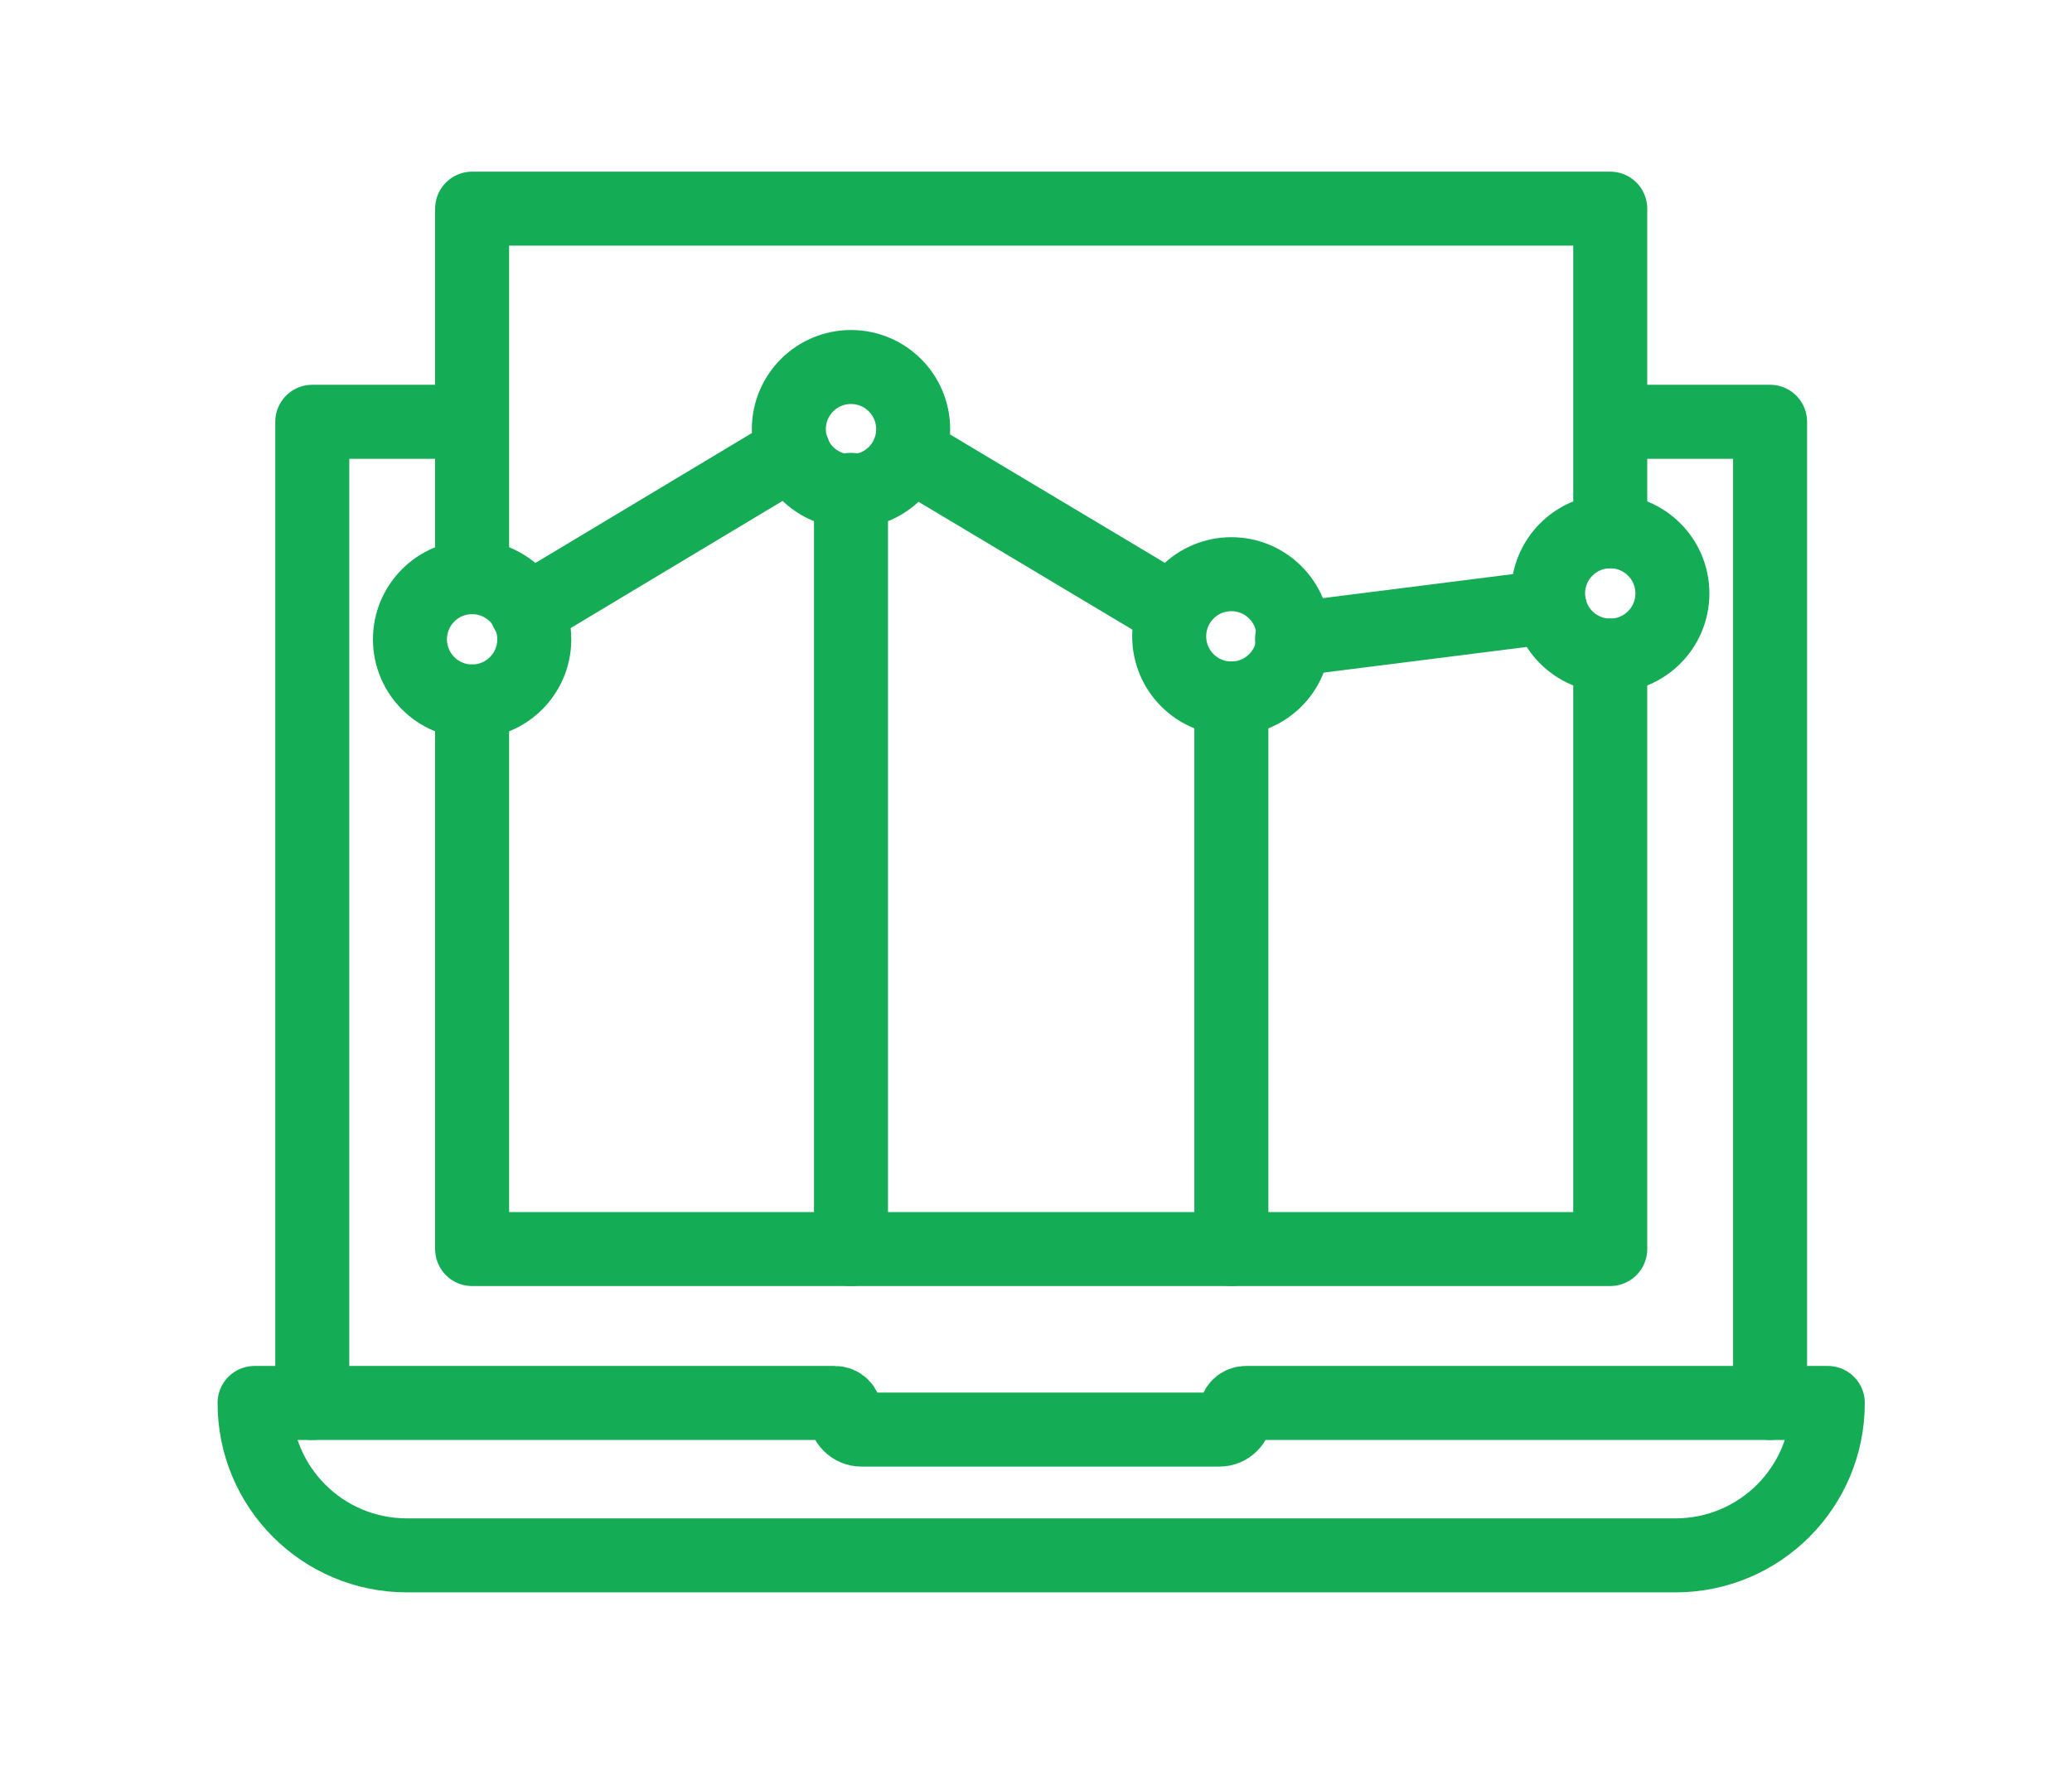
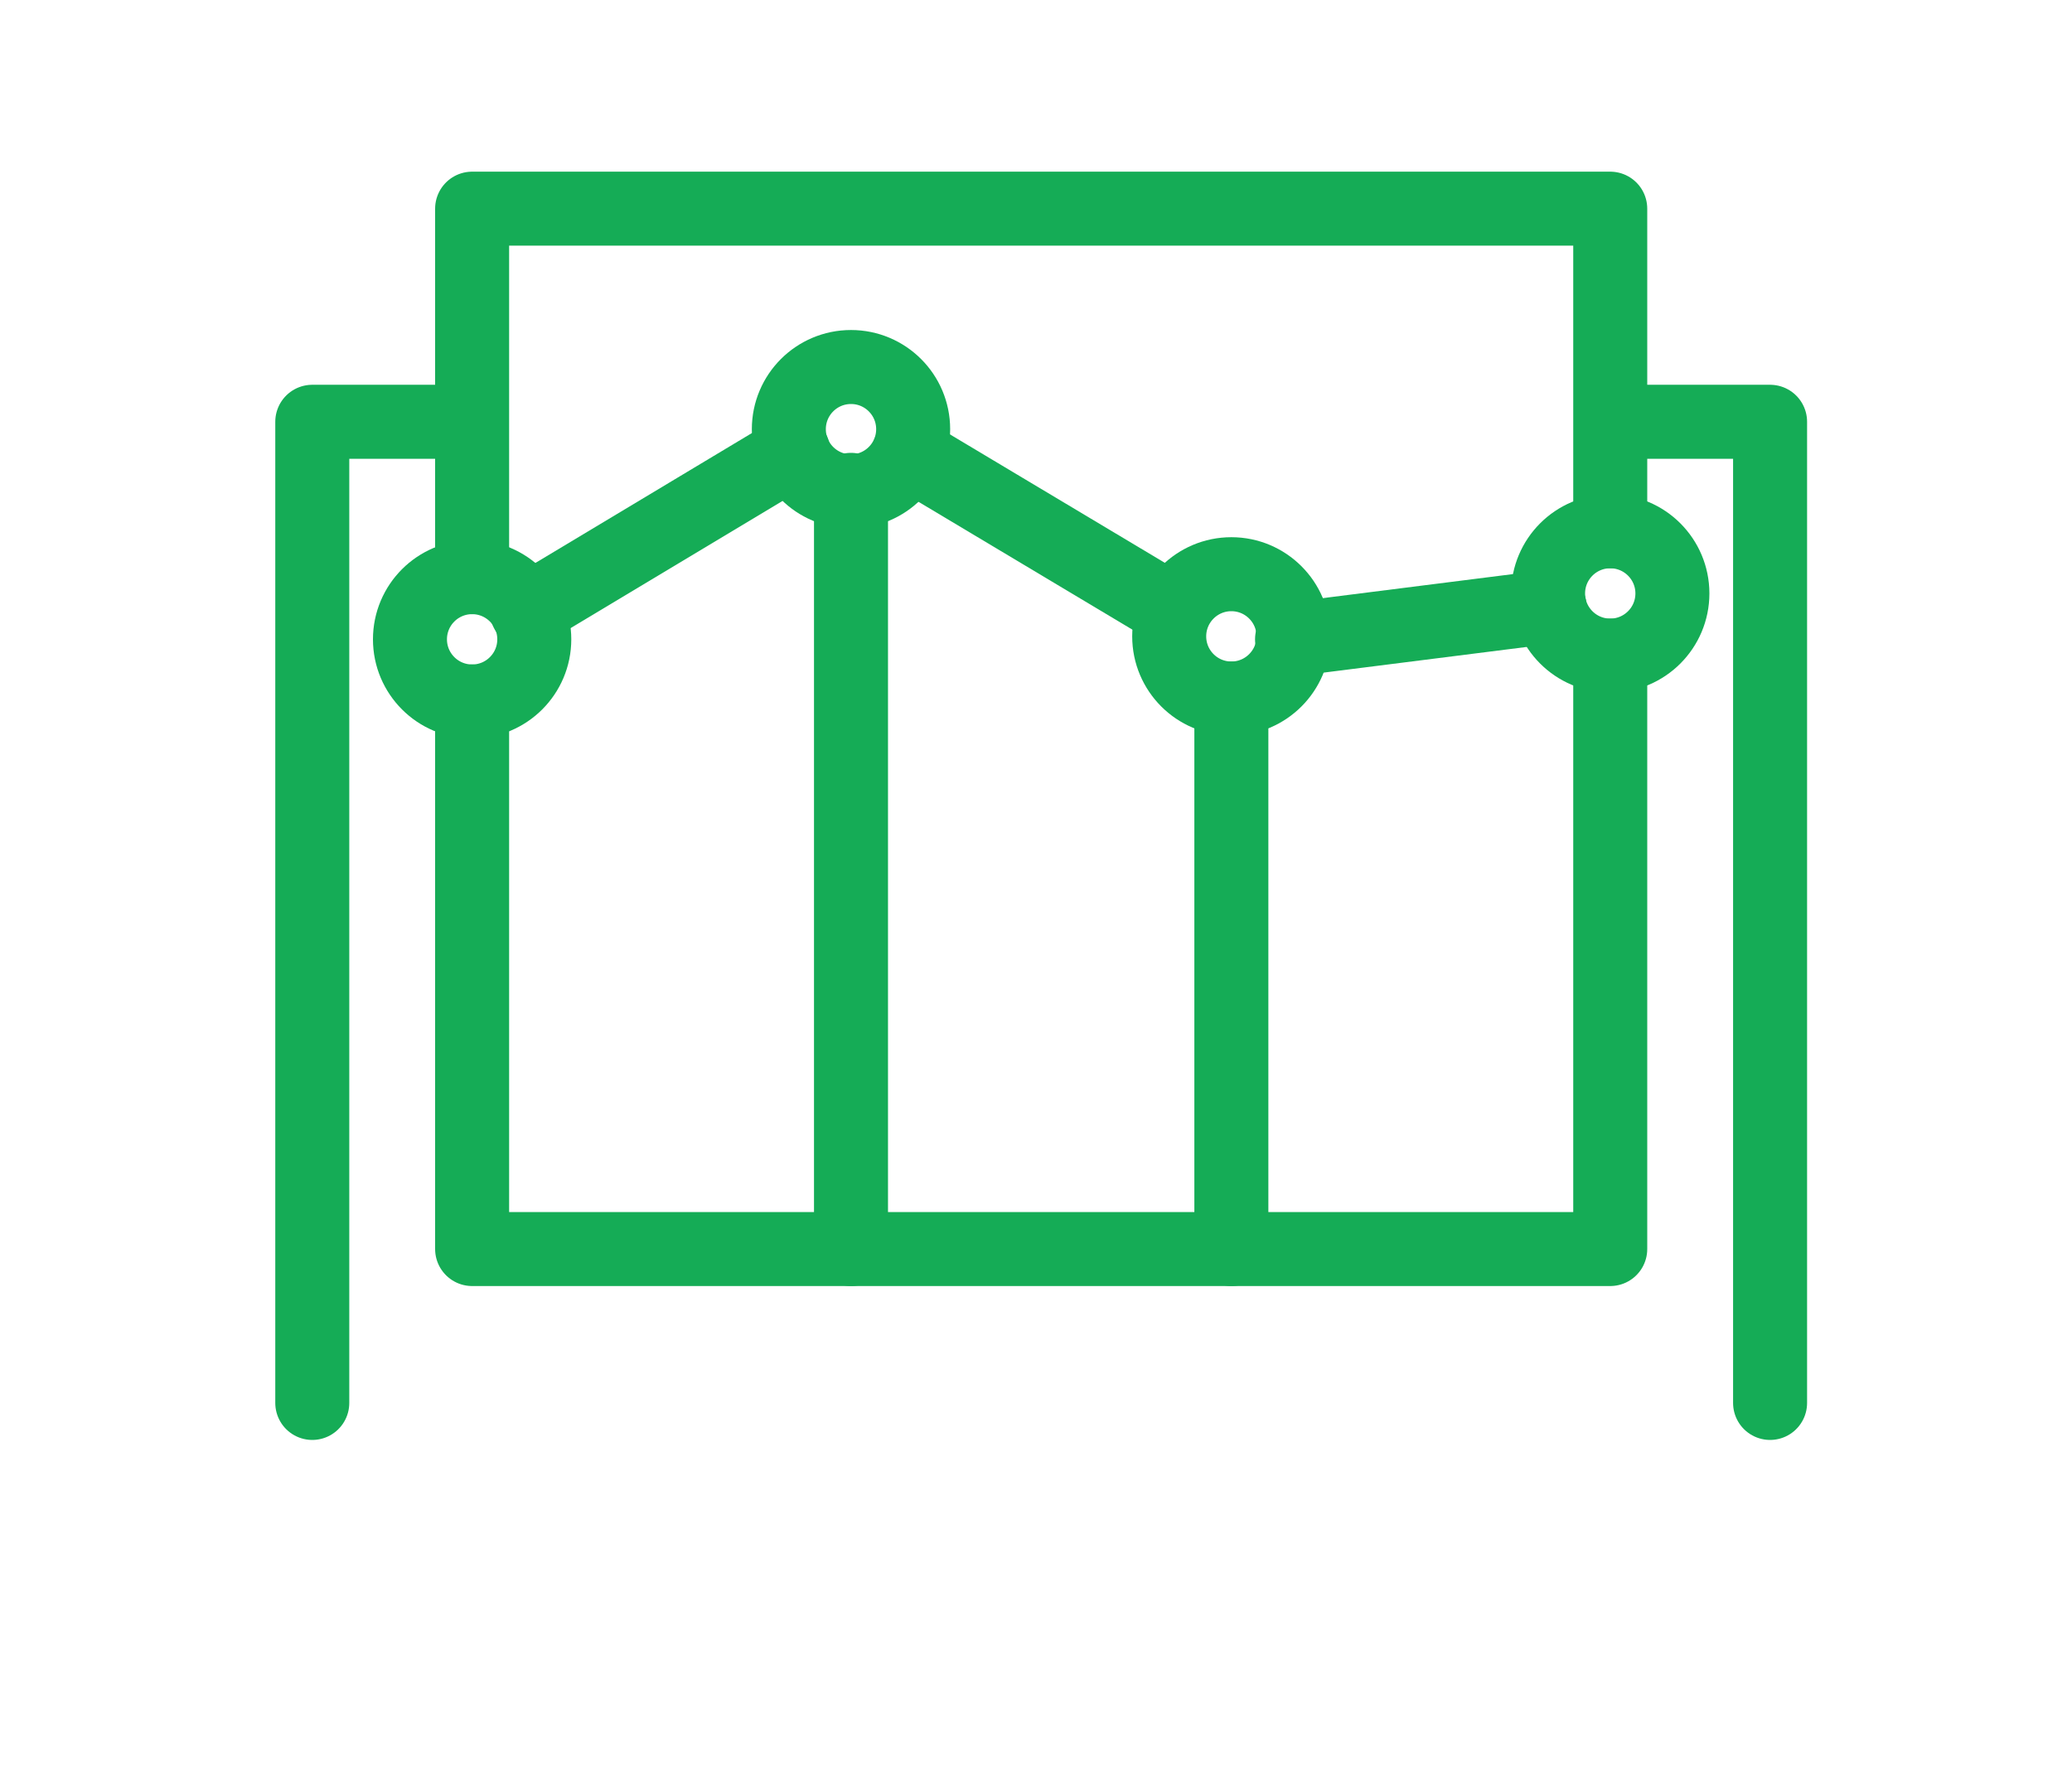
<svg xmlns="http://www.w3.org/2000/svg" id="Layer_1" version="1.1" viewBox="0 0 140 120">
  <defs>
    <style> .st0 { fill: none; stroke: #15ac56; stroke-linecap: round; stroke-linejoin: round; stroke-width: 5px; } </style>
  </defs>
  <g>
    <line class="st0" x1="-469.3" y1="81.2" x2="-469.3" y2="95.7" />
    <line class="st0" x1="-514.6" y1="35.1" x2="-522.9" y2="35.1" />
    <polyline class="st0" points="-559.3 95.7 -559.3 35.1 -550.5 35.1" />
    <path class="st0" d="M-502.2,96.4h0c0,.6-.4,1-1,1h-22.1c-.6,0-1-.4-1-1h0c0-.4-.3-.6-.6-.6h-35.9c0,5.2,4.2,9.4,9.4,9.4h78.3c5.2,0,9.4-4.2,9.4-9.4h-35.9c-.4,0-.6.3-.6.6Z" />
    <path class="st0" d="M-469.3,81.2h-42.9c-1.2,0-2.1-.9-2.1-2.1V16.2c0-1.2.9-2.1,2.1-2.1h45.6c1.2,0,2.1.9,2.1,2.1v62.9c0,1.2-.9,2.1-2.1,2.1h-2.7" />
    <line class="st0" x1="-491.3" y1="70.7" x2="-487.5" y2="70.7" />
    <path class="st0" d="M-522.9,45.7v23c0,1.2-.9,2.1-2.1,2.1h-23.3c-1.2,0-2.1-.9-2.1-2.1V28.1c0-1.2.9-2.1,2.1-2.1h23.3c1.2,0,2.1.9,2.1,2.1v17.6Z" />
    <line class="st0" x1="-550.4" y1="62.1" x2="-522.9" y2="62.1" />
  </g>
  <g>
    <line class="st0" x1="-367.7" y1="41.5" x2="-367.7" y2="73.1" />
    <circle class="st0" cx="-367.7" cy="77.3" r="4.3" />
    <polygon class="st0" points="-356 89.9 -348.9 79.1 -367.7 41.5 -386.4 79.1 -379.3 89.9 -356 89.9" />
    <rect class="st0" x="-379.3" y="89.9" width="23.3" height="15.2" />
    <g>
      <path class="st0" d="M-361.3,21.2c12.4,2.5,22.2,12.3,24.7,24.7" />
      <path class="st0" d="M-398.8,45.9c2.5-12.4,12.3-22.2,24.7-24.7" />
      <rect class="st0" x="-405.8" y="45.9" width="12.8" height="12.8" />
      <rect class="st0" x="-342.3" y="45.9" width="12.8" height="12.8" />
      <line class="st0" x1="-335" y1="20.6" x2="-361.3" y2="20.6" />
      <line class="st0" x1="-374.1" y1="20.6" x2="-400.4" y2="20.6" />
      <rect class="st0" x="-374.1" y="14.1" width="12.8" height="12.8" />
-       <path class="st0" d="M-413.1,20.5c0,3.5,2.9,6.4,6.4,6.4s6.4-2.9,6.4-6.4-2.9-6.4-6.4-6.4-6.4,2.9-6.4,6.4Z" />
+       <path class="st0" d="M-413.1,20.5s6.4-2.9,6.4-6.4-2.9-6.4-6.4-6.4-6.4,2.9-6.4,6.4Z" />
      <circle class="st0" cx="-328.6" cy="20.5" r="6.4" />
    </g>
  </g>
  <g>
    <path class="st0" d="M-195.3,87.5v13.1c0,2.5-2.1,4.6-4.6,4.6h-43.7c-2.5,0-4.5-2.1-4.5-4.6v-13.1" />
    <path class="st0" d="M-248,22.3v-3.6c0-2.5,2-4.6,4.5-4.6h43.7c2.5,0,4.6,2,4.6,4.6v3.6" />
    <line class="st0" x1="-248.1" y1="92.8" x2="-195.3" y2="92.8" />
    <line class="st0" x1="-225.2" y1="99" x2="-218.2" y2="99" />
    <polyline class="st0" points="-186.5 28.1 -195.3 28.1 -195.3 49.2" />
    <polyline class="st0" points="-256.8 28.1 -248.1 28.1 -248.1 49.2" />
    <path class="st0" d="M-267.5,28.1c0,2.9,2.4,5.3,5.3,5.3s5.3-2.4,5.3-5.3-2.4-5.3-5.3-5.3-5.3,2.4-5.3,5.3Z" />
    <polyline class="st0" points="-186.5 81.8 -195.3 81.8 -195.3 60.6" />
    <path class="st0" d="M-175.8,28.1c0,2.9-2.4,5.3-5.3,5.3s-5.3-2.4-5.3-5.3,2.4-5.3,5.3-5.3,5.3,2.4,5.3,5.3Z" />
    <path class="st0" d="M-175.8,81.8c0-2.9-2.4-5.3-5.3-5.3s-5.3,2.4-5.3,5.3,2.4,5.3,5.3,5.3,5.3-2.4,5.3-5.3Z" />
    <path class="st0" d="M-175.8,54.9c0-2.9-2.4-5.3-5.3-5.3s-5.3,2.4-5.3,5.3,2.4,5.3,5.3,5.3,5.3-2.4,5.3-5.3Z" />
    <path class="st0" d="M-256.8,54.9c0-2.9-2.4-5.3-5.3-5.3s-5.3,2.4-5.3,5.3,2.4,5.3,5.3,5.3,5.3-2.4,5.3-5.3Z" />
    <polyline class="st0" points="-256.8 81.8 -248.1 81.8 -248.1 60.6" />
    <path class="st0" d="M-267.5,81.8c0-2.9,2.4-5.3,5.3-5.3s5.3,2.4,5.3,5.3-2.4,5.3-5.3,5.3-5.3-2.4-5.3-5.3Z" />
    <path class="st0" d="M-238.1,70.4c0-9.1,7.3-16.4,16.4-16.4s16.4,7.3,16.4,16.4h-32.8Z" />
    <path class="st0" d="M-221.7,54.1h0c-4.2,0-7.5-3.4-7.5-7.5v-3.2c0-4.2,3.4-7.5,7.5-7.5h0c4.2,0,7.5,3.4,7.5,7.5v3.2c0,4.2-3.4,7.5-7.5,7.5Z" />
    <line class="st0" x1="-186.5" y1="54.9" x2="-201" y2="54.9" />
    <line class="st0" x1="-256.8" y1="54.9" x2="-242.3" y2="54.9" />
  </g>
  <g>
    <g>
      <line class="st0" x1="-101.3" y1="30" x2="-114.2" y2="52.3" />
      <line class="st0" x1="-37.2" y1="52.3" x2="-50.1" y2="29.9" />
      <line class="st0" x1="-63" y1="96.7" x2="-88.6" y2="96.7" />
      <line class="st0" x1="-37.2" y1="67" x2="-50.1" y2="89.4" />
      <line class="st0" x1="-63" y1="22.6" x2="-88.6" y2="22.6" />
      <line class="st0" x1="-101.3" y1="89.3" x2="-114.2" y2="67" />
      <circle class="st0" cx="-32.9" cy="59.6" r="8.5" />
      <circle class="st0" cx="-54.5" cy="96.7" r="8.5" />
      <circle class="st0" cx="-97.1" cy="96.7" r="8.5" />
      <circle class="st0" cx="-54.5" cy="22.6" r="8.5" />
      <circle class="st0" cx="-97.1" cy="22.6" r="8.5" />
-       <circle class="st0" cx="-118.4" cy="59.6" r="8.5" />
    </g>
    <circle class="st0" cx="-75.8" cy="59.6" r="7.5" />
    <path class="st0" d="M-83.6,74.9l-5,3.1-5.5-5.5,3.1-5c-.4-.8-.8-1.7-1.1-2.6l-5.7-1.4v-7.7l5.7-1.4c.3-.9.7-1.8,1.1-2.6l-3.1-5,5.5-5.5,5,3.1c.8-.4,1.7-.8,2.6-1.1l1.4-5.7h7.7l1.4,5.7c.9.3,1.8.7,2.6,1.1l5-3.1,5.5,5.5-3.1,5c.4.8.8,1.7,1.1,2.6l5.7,1.4v7.7l-5.7,1.4c-.3.9-.7,1.8-1.1,2.6l3.1,5-5.5,5.5-5-3.1c-.8.4-1.7.8-2.6,1.1l-1.4,5.7h-7.7l-1.4-5.7c-.9-.3-1.8-.7-2.6-1.1Z" />
  </g>
  <g>
    <polyline class="st0" points="109.2 28.5 119.6 28.5 119.6 94.8" />
    <polyline class="st0" points="21.1 94.8 21.1 28.5 31.8 28.5" />
-     <path class="st0" d="M83.5,95.5h0c0,.6-.5,1.1-1.1,1.1h-24.2c-.6,0-1.1-.5-1.1-1.1h0c0-.4-.3-.7-.7-.7H17.2c0,5.7,4.6,10.3,10.3,10.3h85.7c5.7,0,10.3-4.6,10.3-10.3h-39.3c-.4,0-.7.3-.7.7Z" />
    <g>
      <circle class="st0" cx="57.5" cy="29" r="4.2" />
      <circle class="st0" cx="83.2" cy="43" r="4.2" />
      <circle class="st0" cx="108.8" cy="40.1" r="4.2" />
      <circle class="st0" cx="31.9" cy="43.2" r="4.2" />
      <polyline class="st0" points="31.9 39 31.9 14.1 108.8 14.1 108.8 35.9" />
      <polyline class="st0" points="108.8 44.3 108.8 84.4 31.9 84.4 31.9 47.4" />
      <line class="st0" x1="104.7" y1="41" x2="87.3" y2="43.2" />
      <line class="st0" x1="79.3" y1="41.3" x2="61.4" y2="30.6" />
      <line class="st0" x1="53.6" y1="30.5" x2="35.6" y2="41.3" />
      <line class="st0" x1="57.5" y1="33.1" x2="57.5" y2="84.4" />
      <line class="st0" x1="83.2" y1="47.2" x2="83.2" y2="84.4" />
    </g>
  </g>
  <g>
    <g>
      <g>
        <rect class="st0" x="185.8" y="14.1" width="61.1" height="27.4" />
        <line class="st0" x1="216.3" y1="41.5" x2="216.3" y2="60" />
        <rect class="st0" x="208.3" y="60" width="16.1" height="16.5" rx="8.1" ry="8.1" />
        <g>
          <path class="st0" d="M253.8,105.1h0c-4.5,0-8.1-3.6-8.1-8.1v-.4c0-4.5,3.6-8.1,8.1-8.1h0c4.5,0,8.1,3.6,8.1,8.1v.4c0,4.5-3.6,8.1-8.1,8.1Z" />
          <path class="st0" d="M178.9,105.1h0c-4.5,0-8.1-3.6-8.1-8.1v-.4c0-4.5,3.6-8.1,8.1-8.1h0c4.5,0,8.1,3.6,8.1,8.1v.4c0,4.5-3.6,8.1-8.1,8.1Z" />
        </g>
        <polyline class="st0" points="224.4 68.3 253.8 68.3 253.8 88.6" />
        <polyline class="st0" points="208.3 68.3 178.9 68.3 178.9 88.6" />
      </g>
      <line class="st0" x1="199.1" y1="23.1" x2="216.3" y2="23.1" />
      <line class="st0" x1="199.1" y1="32.6" x2="233.6" y2="32.6" />
    </g>
-     <path class="st0" d="M216.3,105.1h0c-4.5,0-8.1-3.6-8.1-8.1v-.4c0-4.5,3.6-8.1,8.1-8.1h0c4.5,0,8.1,3.6,8.1,8.1v.4c0,4.5-3.6,8.1-8.1,8.1Z" />
    <line class="st0" x1="216.3" y1="76.5" x2="216.3" y2="88.6" />
  </g>
  <g>
    <line class="st0" x1="316.8" y1="64.7" x2="368.5" y2="64.7" />
    <path class="st0" d="M387.9,78.6c-5,3.4-9,3.5-14.5,0" />
    <path class="st0" d="M407.8,105.1c0-14.9-15.9-19.1-19-19.9-1.4-.3-2.4-1.3-2.9-2.7v-.3c-.5-1.2,0-2.6,1.1-3.2,2.3-1.3,4.2-3.6,5.3-7.1.5-1.8,1-10.5-.8-13.9-4.5-8.8-23-8.2-23,6.4s-.2,5.7.4,7.5c1.1,3.5,2.9,5.8,5.2,7.1,1.1.6,1.7,2,1.2,3.2,0,.1-.1.3-.2.4-.5,1.3-1.5,2.3-2.9,2.6h0c-3.1.7-19,4.8-19,19.9" />
    <path class="st0" d="M387.9,78.6h16.9c1.6,0,3-1.3,3-3V17.1c0-1.7-1.3-3-3-3h-85c-1.7,0-3,1.3-3,3v58.5c0,1.6,1.3,3,3,3h53.1" />
    <line class="st0" x1="407.8" y1="64.7" x2="392.8" y2="64.7" />
    <polyline class="st0" points="327.3 29.5 330.2 32.4 335.8 26.7" />
    <polyline class="st0" points="327.3 50.5 330.2 53.3 335.8 47.7" />
    <line class="st0" x1="344.7" y1="24.2" x2="395" y2="24.2" />
    <line class="st0" x1="344.7" y1="34.7" x2="383.6" y2="34.7" />
    <line class="st0" x1="344.7" y1="45.2" x2="395" y2="45.2" />
    <line class="st0" x1="344.7" y1="55.7" x2="363.7" y2="55.7" />
  </g>
  <g>
    <path class="st0" d="M531.8,54.3c0,13.1-10.5,23.6-23.6,23.6-13.1,0-23.7-10.7-23.7-23.7,0-13.1,10.5-23.6,23.6-23.6,13.1,0,23.7,10.7,23.7,23.7Z" />
    <path class="st0" d="M514.4,77l-.8,7.5-2,18.6c-.4,2.6-6.8,2.6-7.3,0l-2.1-18.7-.9-7.6" />
    <path class="st0" d="M502.2,84.4c-23.1-4.1-41-29.9-41-29.9,0,0,21.1-30.4,47.1-30.4s47.1,30.4,47.1,30.4c0,0-18.3,26.4-41.8,30" />
    <path class="st0" d="M514.3,53.8c-2.6,0-4.8-2.1-4.8-4.8s.8-3,2-3.9c-1-.4-2.1-.6-3.2-.6-5.3,0-9.7,4.3-9.7,9.7s4.3,9.7,9.7,9.7,9.7-4.3,9.7-9.7,0-1.3-.2-1.9c-.9.9-2.1,1.5-3.5,1.5Z" />
    <line class="st0" x1="508.3" y1="24.1" x2="508.3" y2="14.1" />
    <g>
      <line class="st0" x1="526.6" y1="28.5" x2="532.8" y2="20.6" />
      <line class="st0" x1="490" y1="28.5" x2="483.8" y2="20.6" />
    </g>
  </g>
</svg>